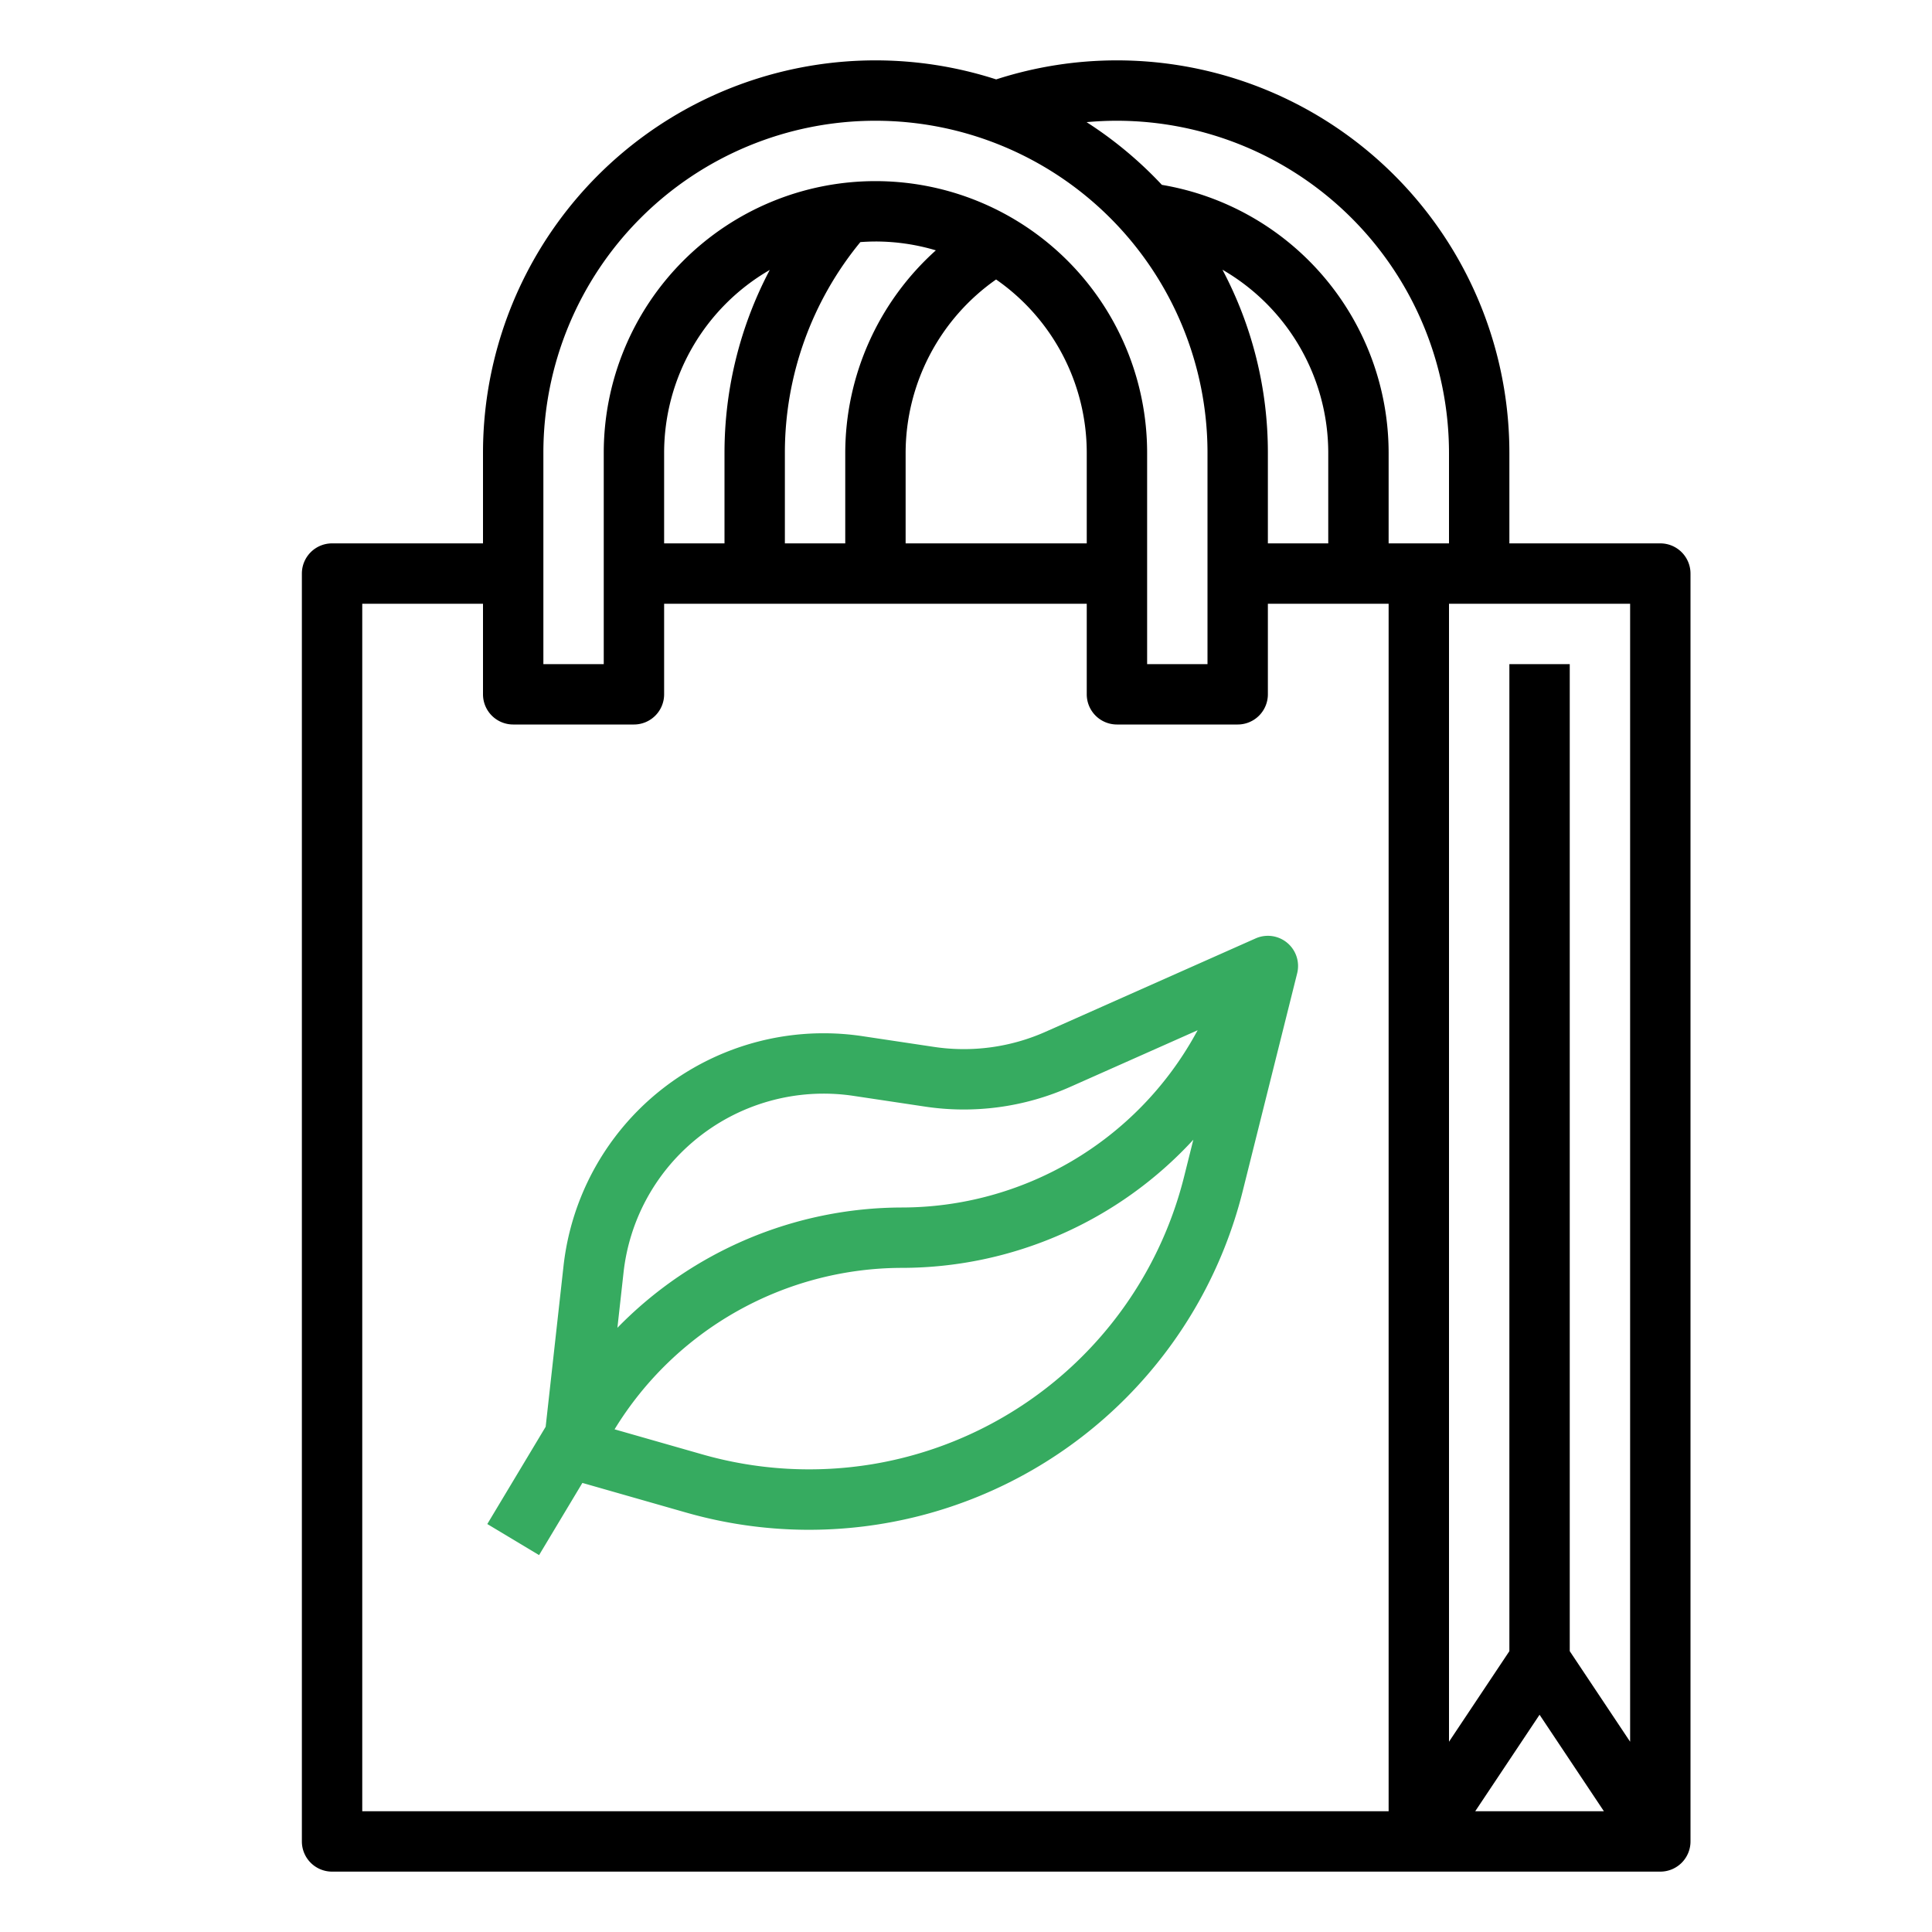
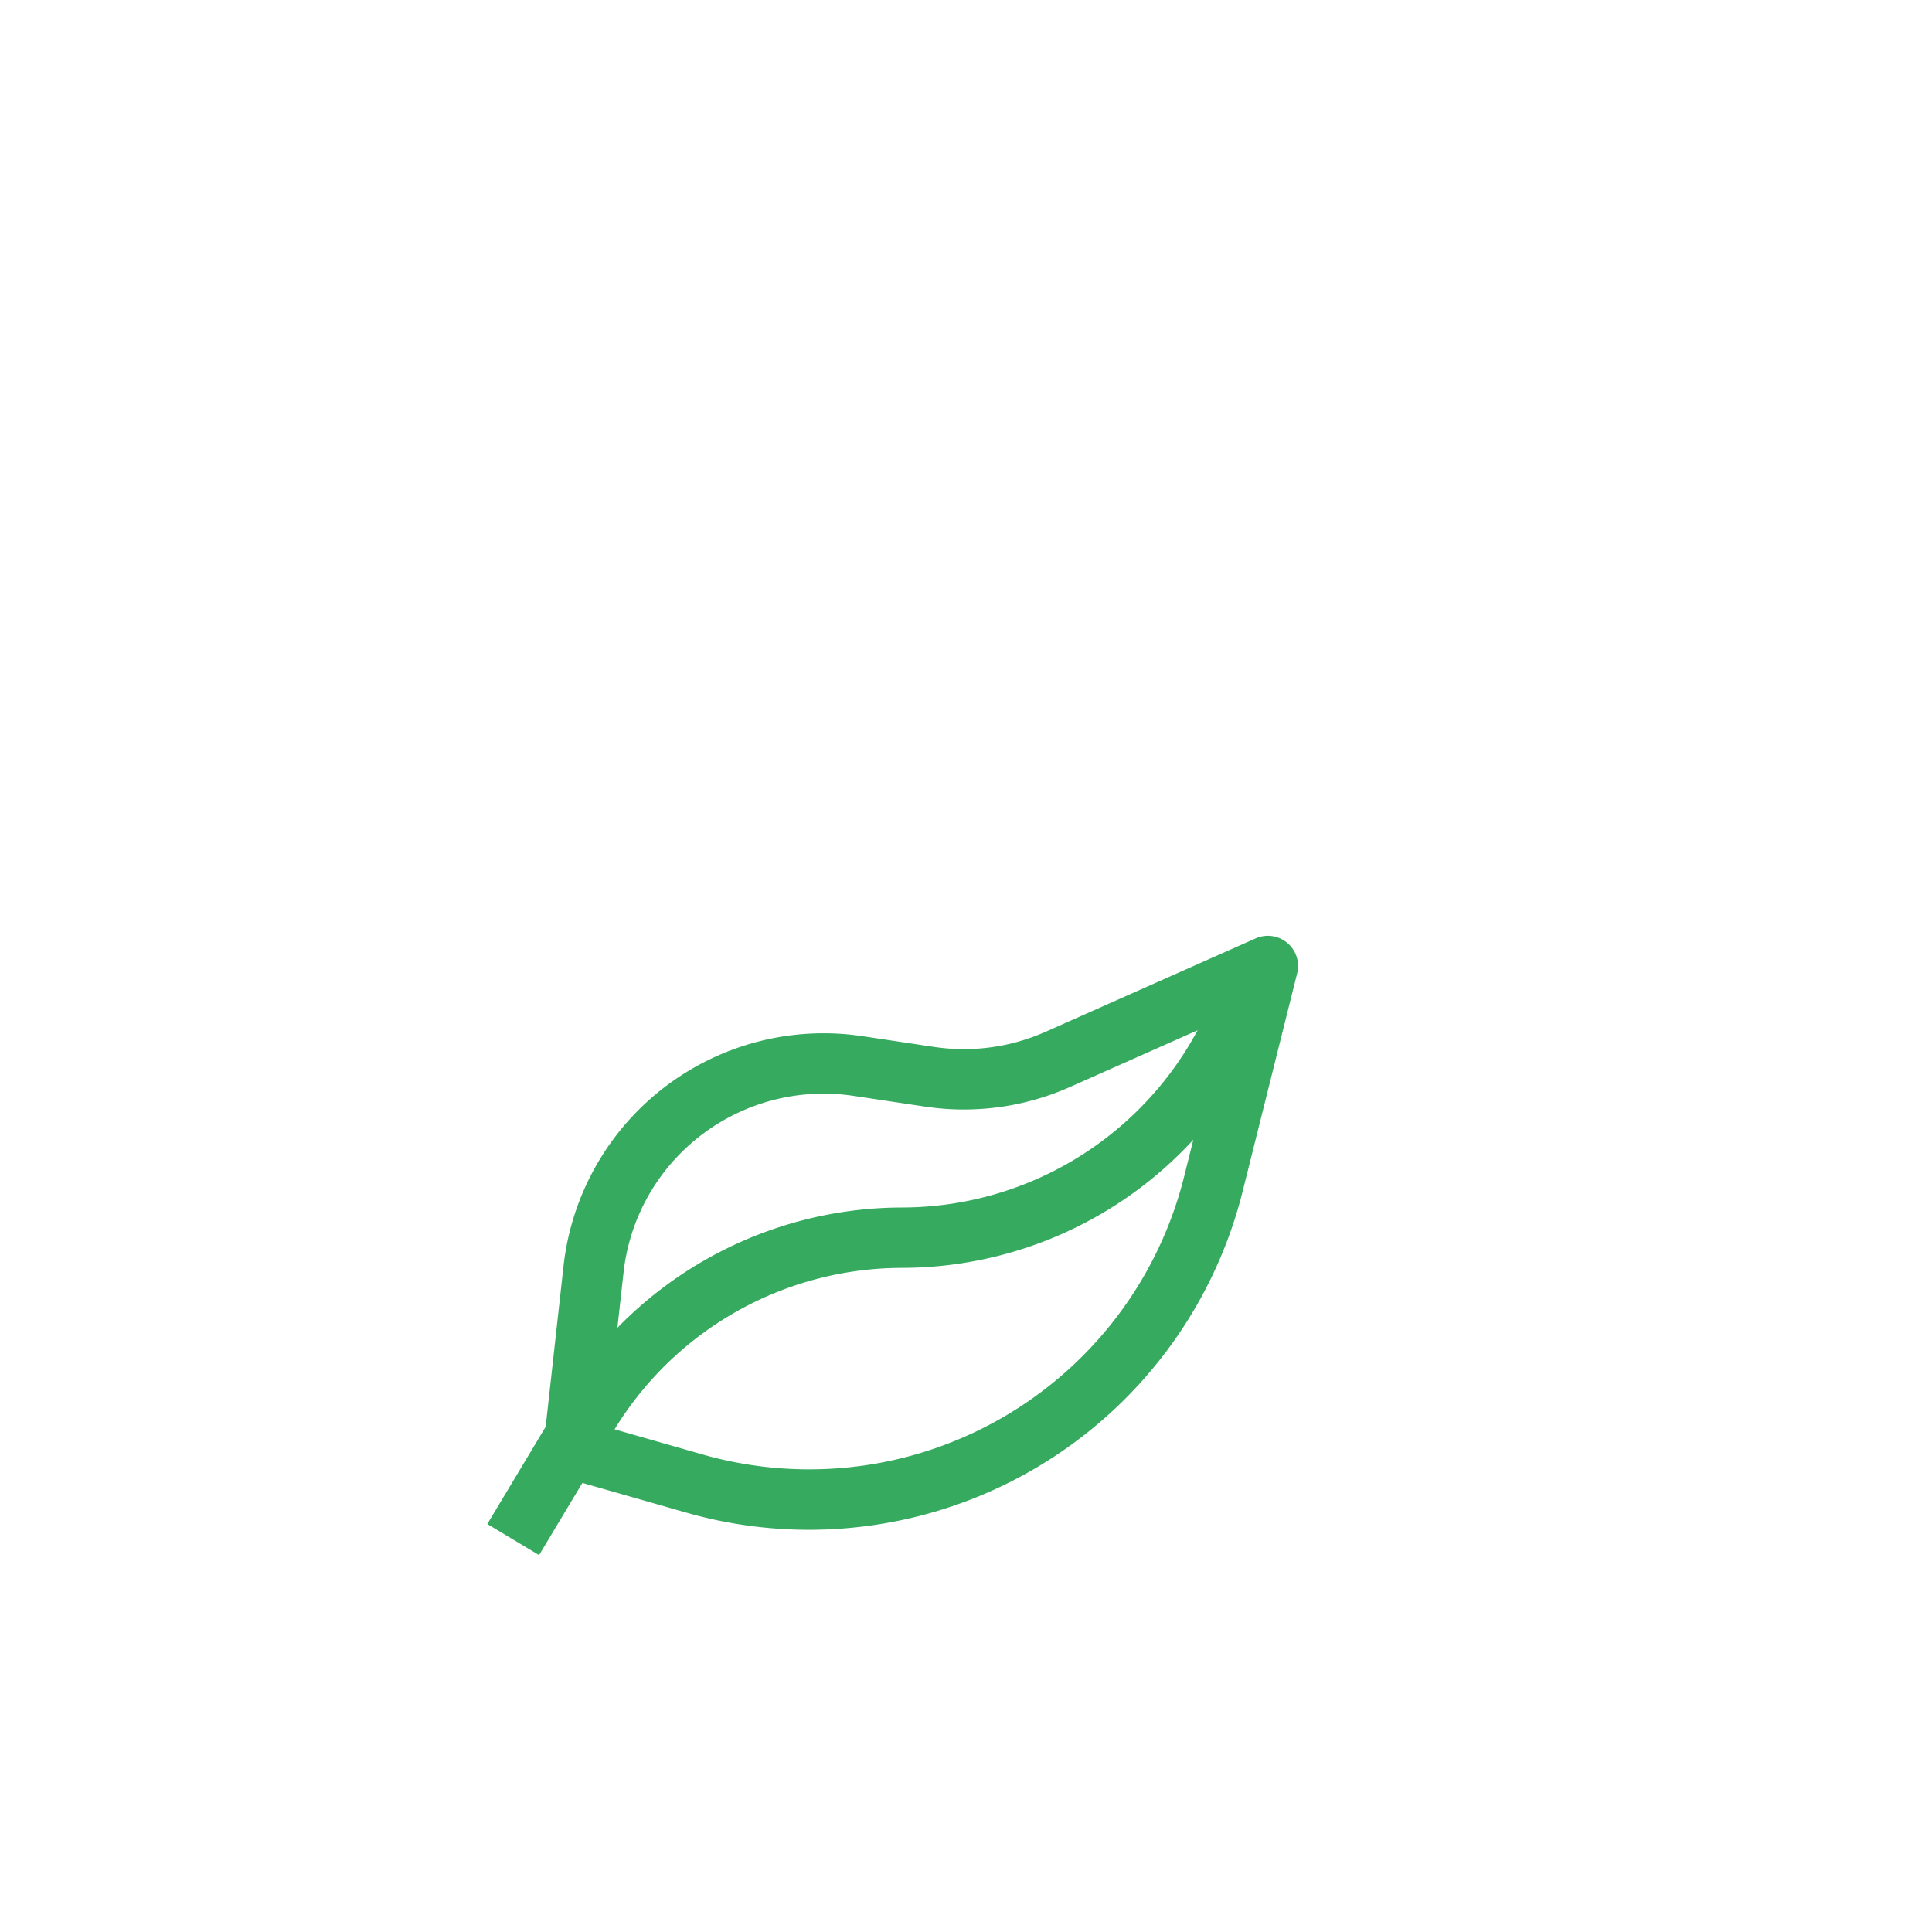
<svg xmlns="http://www.w3.org/2000/svg" t="1749641409982" class="icon" viewBox="0 0 1024 1024" version="1.1" p-id="4246" data-spm-anchor-id="a313x.search_index.0.i0.71cf3a81Yb1uYi" width="128" height="128">
-   <path d="M880 288h-80v-48a208.024 208.024 0 0 0-272.01-197.916A208.008 208.008 0 0 0 256 240v48H176a16 16 0 0 0-16 16v672a16 16 0 0 0 16 16h704a16 16 0 0 0 16-16V304a16 16 0 0 0-16-16z m-16 635.156l-32-48V352h-32v523.156l-32 48V320h96z m-216.074-780.2A112.188 112.188 0 0 1 704 240v48h-32v-48a206.706 206.706 0 0 0-24.074-97.042zM816 908.846L850.104 960h-68.208zM592 64a176.2 176.2 0 0 1 176 176v48h-32v-48a144.144 144.144 0 0 0-120.182-142.02 209.56 209.56 0 0 0-39.904-33.238A178.518 178.518 0 0 1 592 64z m-304 176a176 176 0 0 1 352 0v112h-32v-112a144 144 0 0 0-288 0v112h-32z m96 48h-32v-48a112.04 112.04 0 0 1 55.99-96.926A207.846 207.846 0 0 0 384 240z m32-48a175.764 175.764 0 0 1 40.01-111.684A112.746 112.746 0 0 1 464 128a111.61 111.61 0 0 1 32.024 4.69A144.546 144.546 0 0 0 448 240v48h-32z m64 0a112.454 112.454 0 0 1 47.948-91.87A111.93 111.93 0 0 1 576 240v48h-96zM192 320h64v48a16 16 0 0 0 16 16h64a16 16 0 0 0 16-16v-48h224v48a16 16 0 0 0 16 16h64a16 16 0 0 0 16-16v-48h64v640H192z" p-id="4247" />
  <path d="M682.292 499.75a16.004 16.004 0 0 0-16.79-2.372l-111.32 49.478a106.58 106.58 0 0 1-59.174 8.016l-37.888-5.684a138.72 138.72 0 0 0-158.448 121.864l-9.46 85.166-30.932 51.55 27.44 16.464 22.954-38.256 55.044 15.728a236.92 236.92 0 0 0 294.934-170.344l28.87-115.48a16.002 16.002 0 0 0-5.23-16.13z m-314.39 104.908a106.758 106.758 0 0 1 84.47-23.824l37.888 5.684a138.526 138.526 0 0 0 76.916-10.42l67.602-30.046-1.326 2.388A178.102 178.102 0 0 1 477.844 640a211.2 211.2 0 0 0-150.608 63.766l3.24-29.18a106.268 106.268 0 0 1 37.426-69.928z m94.594 171.372a206.182 206.182 0 0 1-89.986-5.096l-46.774-13.364A178.906 178.906 0 0 1 477.846 672a210.146 210.146 0 0 0 154.644-67.932l-4.882 19.53a204.85 204.85 0 0 1-165.112 152.432z" p-id="4248" data-spm-anchor-id="a313x.search_index.0.i1.71cf3a81Yb1uYi" class="selected" fill="#36ab60" />
</svg>